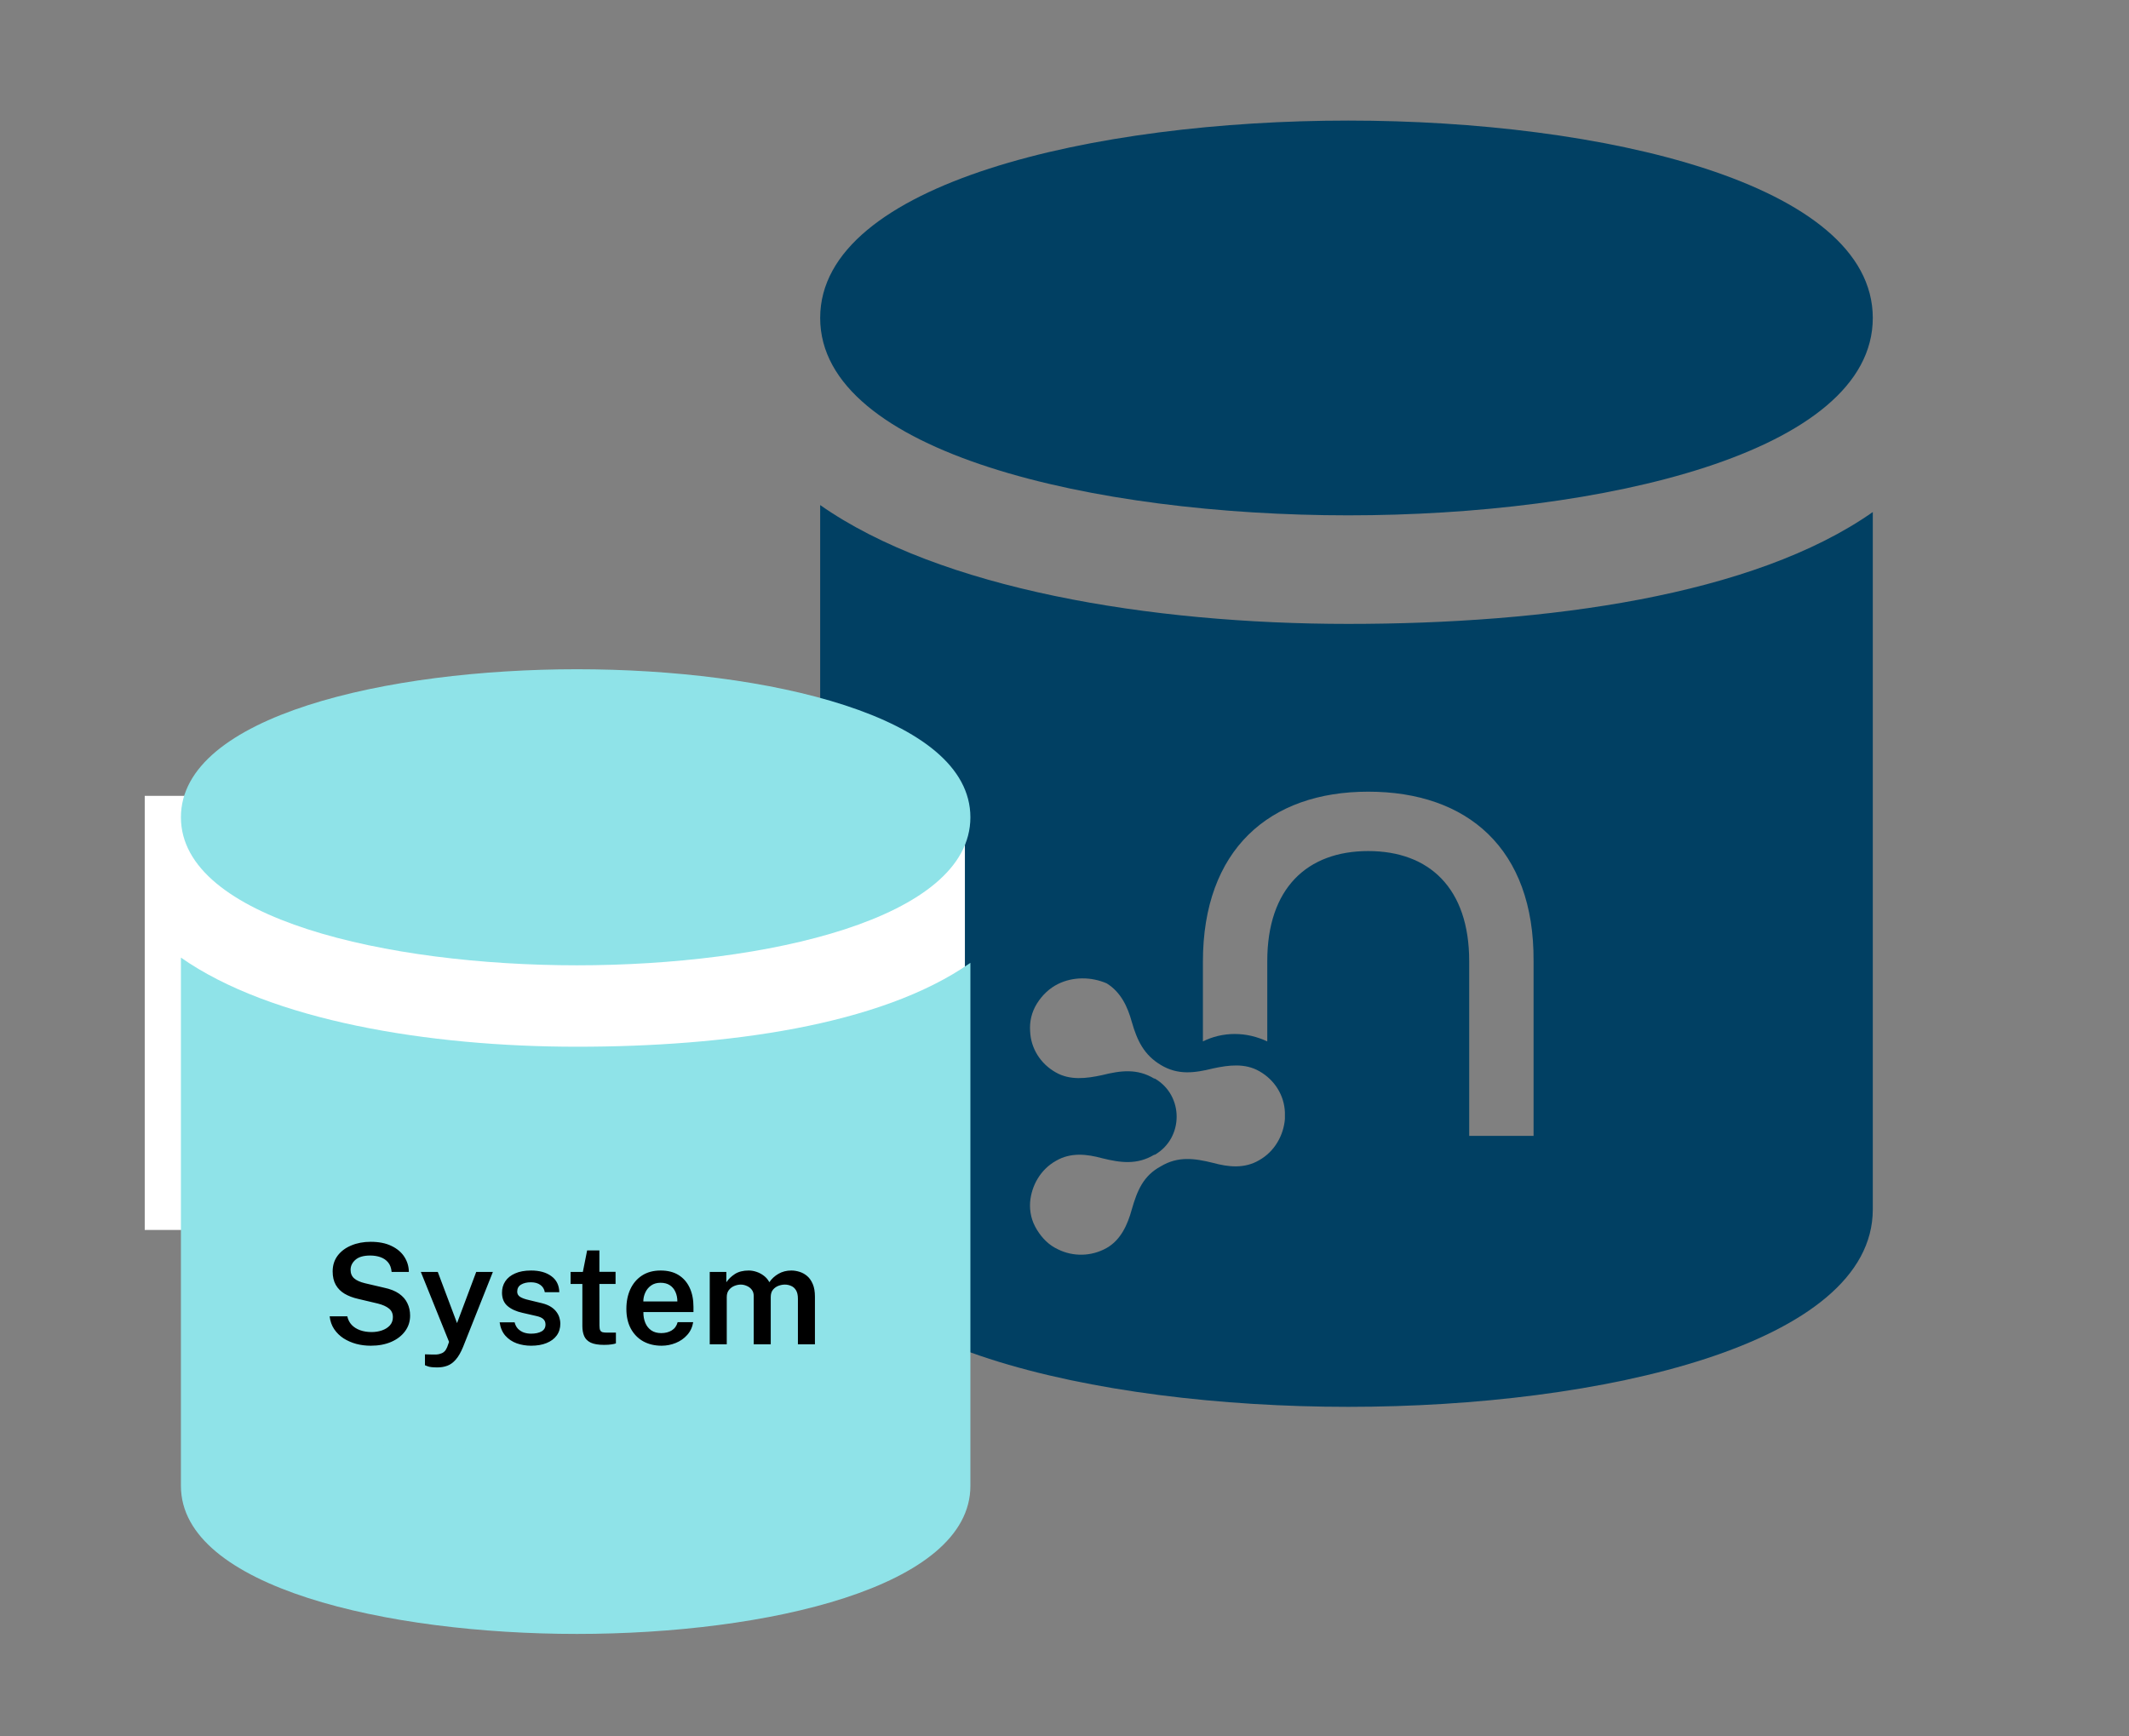
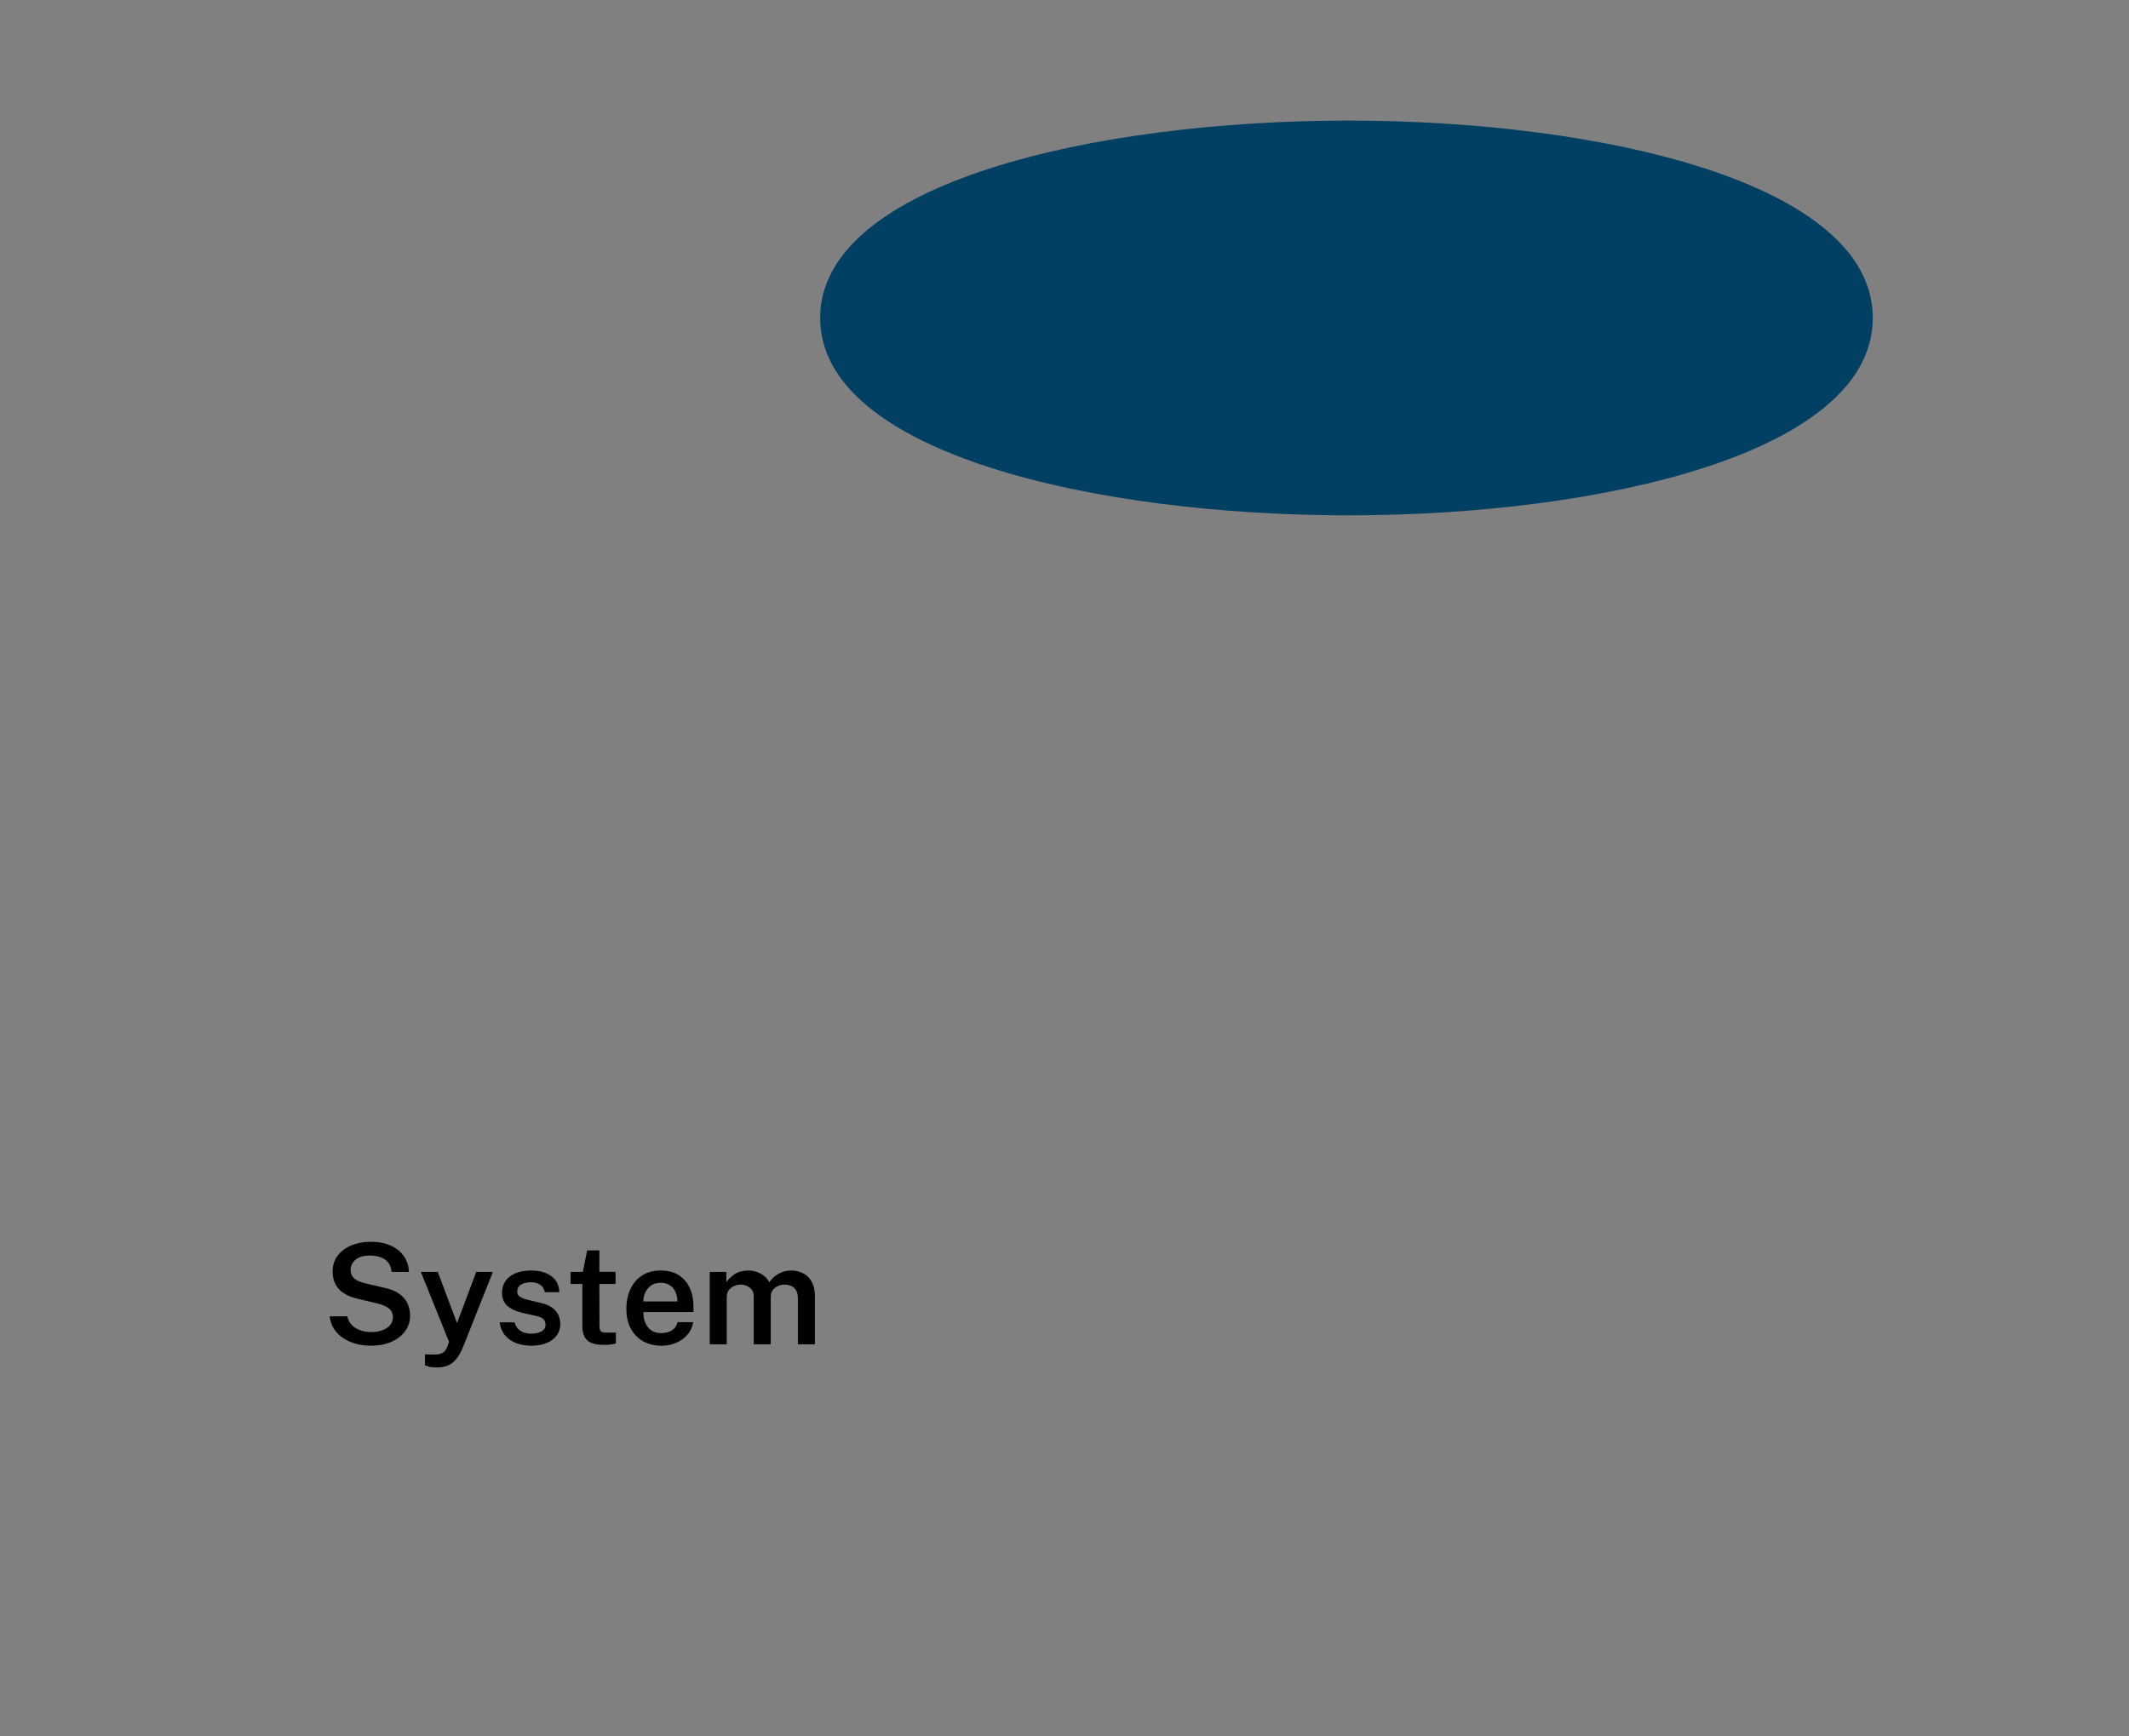
<svg xmlns="http://www.w3.org/2000/svg" width="152" height="124" viewBox="0 0 152 124" fill="none">
  <rect x="0" y="0" width="152" height="124" fill="#808080" stroke="none" />
  <path d="M96.257 8.611C78.206 8.611 58.556 13.051 58.556 22.706C58.556 32.361 78.206 36.801 96.257 36.801C114.308 36.801 133.708 32.361 133.708 22.706C133.708 13.051 114.308 8.611 96.257 8.611Z" fill="#014063" />
-   <path fill-rule="evenodd" clip-rule="evenodd" d="M96.257 44.554C82.1 44.554 67.094 42.058 58.556 36.068V86.37C58.556 96.025 78.206 100.465 96.257 100.465C114.307 100.465 133.708 96.025 133.708 86.37V36.567C125.169 42.557 110.413 44.554 96.257 44.554ZM97.685 56.535C90.622 56.535 85.882 60.679 85.882 68.681V74.369C86.558 74.032 87.333 73.839 88.155 73.839C88.977 73.839 89.751 74.032 90.477 74.369V68.633C90.477 63.427 93.331 60.776 97.685 60.776C102.039 60.776 104.893 63.427 104.893 68.633V81.117H109.489V68.633C109.538 60.584 104.748 56.535 97.685 56.535ZM74.03 71.67C74.418 71.043 74.949 70.561 75.53 70.272C76.595 69.742 77.901 69.742 79.013 70.224C80.029 70.851 80.513 71.911 80.803 72.971C81.191 74.321 81.674 75.333 82.884 76.056C84.093 76.78 85.254 76.635 86.609 76.298C87.721 76.058 88.882 75.912 89.898 76.491C91.011 77.117 91.688 78.225 91.736 79.431V79.912C91.64 81.069 91.011 82.226 89.898 82.852C88.835 83.479 87.674 83.334 86.609 83.045C85.255 82.708 84.094 82.562 82.884 83.285C81.626 83.96 81.19 85.021 80.803 86.371C80.513 87.432 80.029 88.541 79.013 89.119C77.901 89.745 76.595 89.745 75.53 89.215C74.901 88.925 74.416 88.443 74.03 87.816C73.642 87.19 73.497 86.515 73.546 85.84C73.642 84.684 74.271 83.527 75.384 82.901C76.447 82.274 77.608 82.419 78.673 82.708C80.027 83.045 81.188 83.189 82.398 82.466H82.447C84.527 81.262 84.527 78.225 82.447 77.02H82.398C81.189 76.297 80.028 76.441 78.673 76.779C77.561 77.019 76.4 77.164 75.384 76.586C74.271 75.96 73.594 74.851 73.546 73.646C73.498 72.971 73.643 72.296 74.03 71.67Z" fill="#014063" />
-   <rect x="10.333" y="56.833" width="58.556" height="31" fill="white" />
-   <rect x="24.111" y="77.5" width="34.444" height="32.722" fill="#8FE3E8" />
-   <path d="M41.193 47.792C27.654 47.792 12.917 51.122 12.917 58.363C12.917 65.604 27.654 68.934 41.193 68.934C54.731 68.934 69.281 65.604 69.281 58.363C69.281 51.122 54.731 47.792 41.193 47.792Z" fill="#8FE3E8" />
-   <path fill-rule="evenodd" clip-rule="evenodd" d="M41.192 74.749C30.575 74.749 19.321 72.877 12.917 68.384V106.111C12.917 113.352 27.654 116.682 41.192 116.682C54.73 116.682 69.281 113.352 69.281 106.111V68.759C62.877 73.251 51.81 74.749 41.192 74.749ZM42.264 83.734C36.967 83.734 33.411 86.843 33.411 92.844V97.11C33.919 96.857 34.5 96.712 35.116 96.712C35.733 96.712 36.314 96.857 36.858 97.11V92.808C36.858 88.904 38.998 86.916 42.264 86.916C45.529 86.916 47.67 88.904 47.67 92.808V102.171H51.117V92.808C51.153 86.771 47.561 83.734 42.264 83.734ZM24.522 95.086C24.813 94.615 25.212 94.254 25.647 94.037C26.446 93.639 27.425 93.639 28.26 94.001C29.022 94.472 29.385 95.266 29.603 96.062C29.893 97.074 30.256 97.833 31.163 98.376C32.07 98.918 32.941 98.81 33.957 98.557C34.791 98.376 35.662 98.267 36.424 98.701C37.258 99.171 37.766 100.002 37.802 100.906V101.268C37.73 102.135 37.258 103.003 36.424 103.473C35.626 103.942 34.755 103.834 33.957 103.617C32.941 103.364 32.07 103.255 31.163 103.797C30.219 104.304 29.893 105.099 29.603 106.111C29.385 106.907 29.022 107.739 28.26 108.172C27.425 108.642 26.446 108.642 25.647 108.244C25.175 108.027 24.812 107.666 24.522 107.196C24.232 106.726 24.123 106.22 24.159 105.714C24.232 104.846 24.703 103.979 25.538 103.509C26.335 103.039 27.206 103.147 28.005 103.364C29.02 103.617 29.891 103.725 30.798 103.183H30.835C32.395 102.28 32.395 100.002 30.835 99.099H30.798C29.892 98.556 29.021 98.664 28.005 98.917C27.171 99.098 26.3 99.206 25.538 98.773C24.703 98.303 24.196 97.472 24.159 96.568C24.123 96.062 24.232 95.556 24.522 95.086Z" fill="#8FE3E8" />
  <path d="M26.47 96.1C26.11 96.1 25.765 96.057 25.435 95.97C25.105 95.88 24.803 95.748 24.53 95.575C24.26 95.398 24.037 95.18 23.86 94.92C23.683 94.657 23.575 94.35 23.535 94H24.795C24.848 94.243 24.953 94.448 25.11 94.615C25.27 94.782 25.472 94.908 25.715 94.995C25.958 95.082 26.23 95.125 26.53 95.125C26.797 95.125 27.045 95.085 27.275 95.005C27.505 94.925 27.692 94.807 27.835 94.65C27.978 94.49 28.05 94.293 28.05 94.06C28.05 93.797 27.957 93.592 27.77 93.445C27.587 93.295 27.323 93.177 26.98 93.09L25.565 92.755C25.198 92.672 24.878 92.55 24.605 92.39C24.335 92.23 24.125 92.02 23.975 91.76C23.825 91.497 23.75 91.175 23.75 90.795C23.75 90.362 23.868 89.987 24.105 89.67C24.345 89.353 24.67 89.11 25.08 88.94C25.49 88.767 25.952 88.68 26.465 88.68C27.052 88.68 27.547 88.778 27.95 88.975C28.353 89.168 28.66 89.428 28.87 89.755C29.08 90.082 29.187 90.44 29.19 90.83H27.96C27.933 90.54 27.848 90.312 27.705 90.145C27.562 89.975 27.38 89.852 27.16 89.775C26.94 89.698 26.697 89.66 26.43 89.66C25.957 89.66 25.605 89.762 25.375 89.965C25.145 90.168 25.03 90.407 25.03 90.68C25.03 90.937 25.115 91.14 25.285 91.29C25.455 91.44 25.715 91.557 26.065 91.64L27.41 91.955C27.86 92.048 28.222 92.192 28.495 92.385C28.768 92.578 28.967 92.808 29.09 93.075C29.217 93.338 29.28 93.63 29.28 93.95C29.28 94.37 29.16 94.742 28.92 95.065C28.683 95.388 28.355 95.642 27.935 95.825C27.515 96.008 27.027 96.1 26.47 96.1ZM31.23 97.65C30.897 97.65 30.665 97.623 30.535 97.57C30.405 97.52 30.34 97.495 30.34 97.495V96.715L30.86 96.73C31.07 96.74 31.24 96.728 31.37 96.695C31.504 96.662 31.607 96.615 31.68 96.555C31.754 96.498 31.807 96.437 31.84 96.37C31.877 96.307 31.905 96.252 31.925 96.205L32.06 95.825L30.045 90.83H31.255L32.63 94.485L34 90.83H35.19L33.06 96.19C32.9 96.58 32.727 96.88 32.54 97.09C32.357 97.303 32.155 97.45 31.935 97.53C31.719 97.61 31.484 97.65 31.23 97.65ZM37.916 96.1C37.556 96.1 37.214 96.043 36.891 95.93C36.571 95.813 36.301 95.632 36.081 95.385C35.864 95.138 35.728 94.82 35.671 94.43H36.741C36.788 94.62 36.869 94.775 36.986 94.895C37.106 95.015 37.246 95.103 37.406 95.16C37.569 95.213 37.738 95.24 37.911 95.24C38.221 95.24 38.471 95.187 38.661 95.08C38.851 94.973 38.946 94.808 38.946 94.585C38.946 94.422 38.893 94.292 38.786 94.195C38.683 94.098 38.513 94.025 38.276 93.975L37.296 93.75C36.856 93.653 36.504 93.493 36.241 93.27C35.978 93.047 35.844 92.732 35.841 92.325C35.838 92.018 35.914 91.745 36.071 91.505C36.228 91.265 36.461 91.077 36.771 90.94C37.081 90.8 37.463 90.73 37.916 90.73C38.519 90.73 39.003 90.865 39.366 91.135C39.733 91.402 39.921 91.783 39.931 92.28H38.896C38.859 92.057 38.754 91.883 38.581 91.76C38.408 91.633 38.183 91.57 37.906 91.57C37.619 91.57 37.384 91.625 37.201 91.735C37.018 91.845 36.926 92.013 36.926 92.24C36.926 92.397 36.994 92.52 37.131 92.61C37.271 92.7 37.483 92.777 37.766 92.84L38.696 93.065C38.963 93.132 39.181 93.222 39.351 93.335C39.521 93.448 39.653 93.573 39.746 93.71C39.843 93.843 39.909 93.982 39.946 94.125C39.986 94.265 40.006 94.395 40.006 94.515C40.006 94.848 39.919 95.133 39.746 95.37C39.576 95.603 39.334 95.783 39.021 95.91C38.711 96.037 38.343 96.1 37.916 96.1ZM43.128 96.04C42.718 96.04 42.4 95.987 42.173 95.88C41.95 95.77 41.795 95.615 41.708 95.415C41.622 95.215 41.578 94.977 41.578 94.7V91.69H40.738V90.83H41.613L41.918 89.295H42.793V90.825H43.948V91.69H42.793L42.798 94.655C42.798 94.808 42.815 94.922 42.848 94.995C42.885 95.065 42.942 95.112 43.018 95.135C43.098 95.155 43.203 95.165 43.333 95.165H43.973V95.935C43.903 95.962 43.8 95.985 43.663 96.005C43.53 96.028 43.352 96.04 43.128 96.04ZM47.235 96.1C46.738 96.1 46.3 95.995 45.92 95.785C45.543 95.572 45.248 95.268 45.035 94.875C44.825 94.482 44.72 94.013 44.72 93.47C44.72 92.94 44.815 92.47 45.005 92.06C45.198 91.647 45.476 91.322 45.84 91.085C46.206 90.848 46.648 90.73 47.165 90.73C47.675 90.73 48.103 90.838 48.45 91.055C48.796 91.272 49.06 91.575 49.24 91.965C49.42 92.352 49.51 92.805 49.51 93.325V93.695H45.935C45.931 93.988 45.978 94.248 46.075 94.475C46.171 94.702 46.315 94.88 46.505 95.01C46.695 95.137 46.93 95.2 47.21 95.2C47.496 95.2 47.745 95.137 47.955 95.01C48.168 94.88 48.31 94.683 48.38 94.42H49.49C49.43 94.78 49.286 95.085 49.06 95.335C48.836 95.585 48.563 95.775 48.24 95.905C47.92 96.035 47.585 96.1 47.235 96.1ZM45.93 92.94H48.36C48.36 92.69 48.315 92.465 48.225 92.265C48.138 92.062 48.006 91.902 47.83 91.785C47.653 91.665 47.43 91.605 47.16 91.605C46.893 91.605 46.668 91.67 46.485 91.8C46.301 91.93 46.163 92.098 46.07 92.305C45.976 92.508 45.93 92.72 45.93 92.94ZM50.672 96V90.83H51.857V91.57C52.007 91.343 52.211 91.147 52.467 90.98C52.727 90.813 53.057 90.73 53.457 90.73C53.641 90.73 53.826 90.762 54.012 90.825C54.202 90.888 54.377 90.982 54.537 91.105C54.701 91.228 54.831 91.382 54.927 91.565C55.091 91.322 55.307 91.122 55.577 90.965C55.851 90.808 56.157 90.73 56.497 90.73C56.684 90.73 56.876 90.76 57.072 90.82C57.272 90.88 57.456 90.98 57.622 91.12C57.789 91.26 57.924 91.452 58.027 91.695C58.131 91.935 58.182 92.237 58.182 92.6V96H56.967V92.745C56.967 92.488 56.922 92.287 56.832 92.14C56.742 91.993 56.626 91.89 56.482 91.83C56.342 91.767 56.192 91.735 56.032 91.735C55.889 91.735 55.739 91.763 55.582 91.82C55.429 91.877 55.297 91.97 55.187 92.1C55.081 92.23 55.027 92.405 55.027 92.625V96H53.812V92.55C53.812 92.37 53.766 92.22 53.672 92.1C53.579 91.98 53.461 91.89 53.317 91.83C53.177 91.767 53.034 91.735 52.887 91.735C52.737 91.735 52.584 91.767 52.427 91.83C52.274 91.893 52.146 91.99 52.042 92.12C51.939 92.25 51.887 92.418 51.887 92.625V96H50.672Z" fill="black" />
</svg>